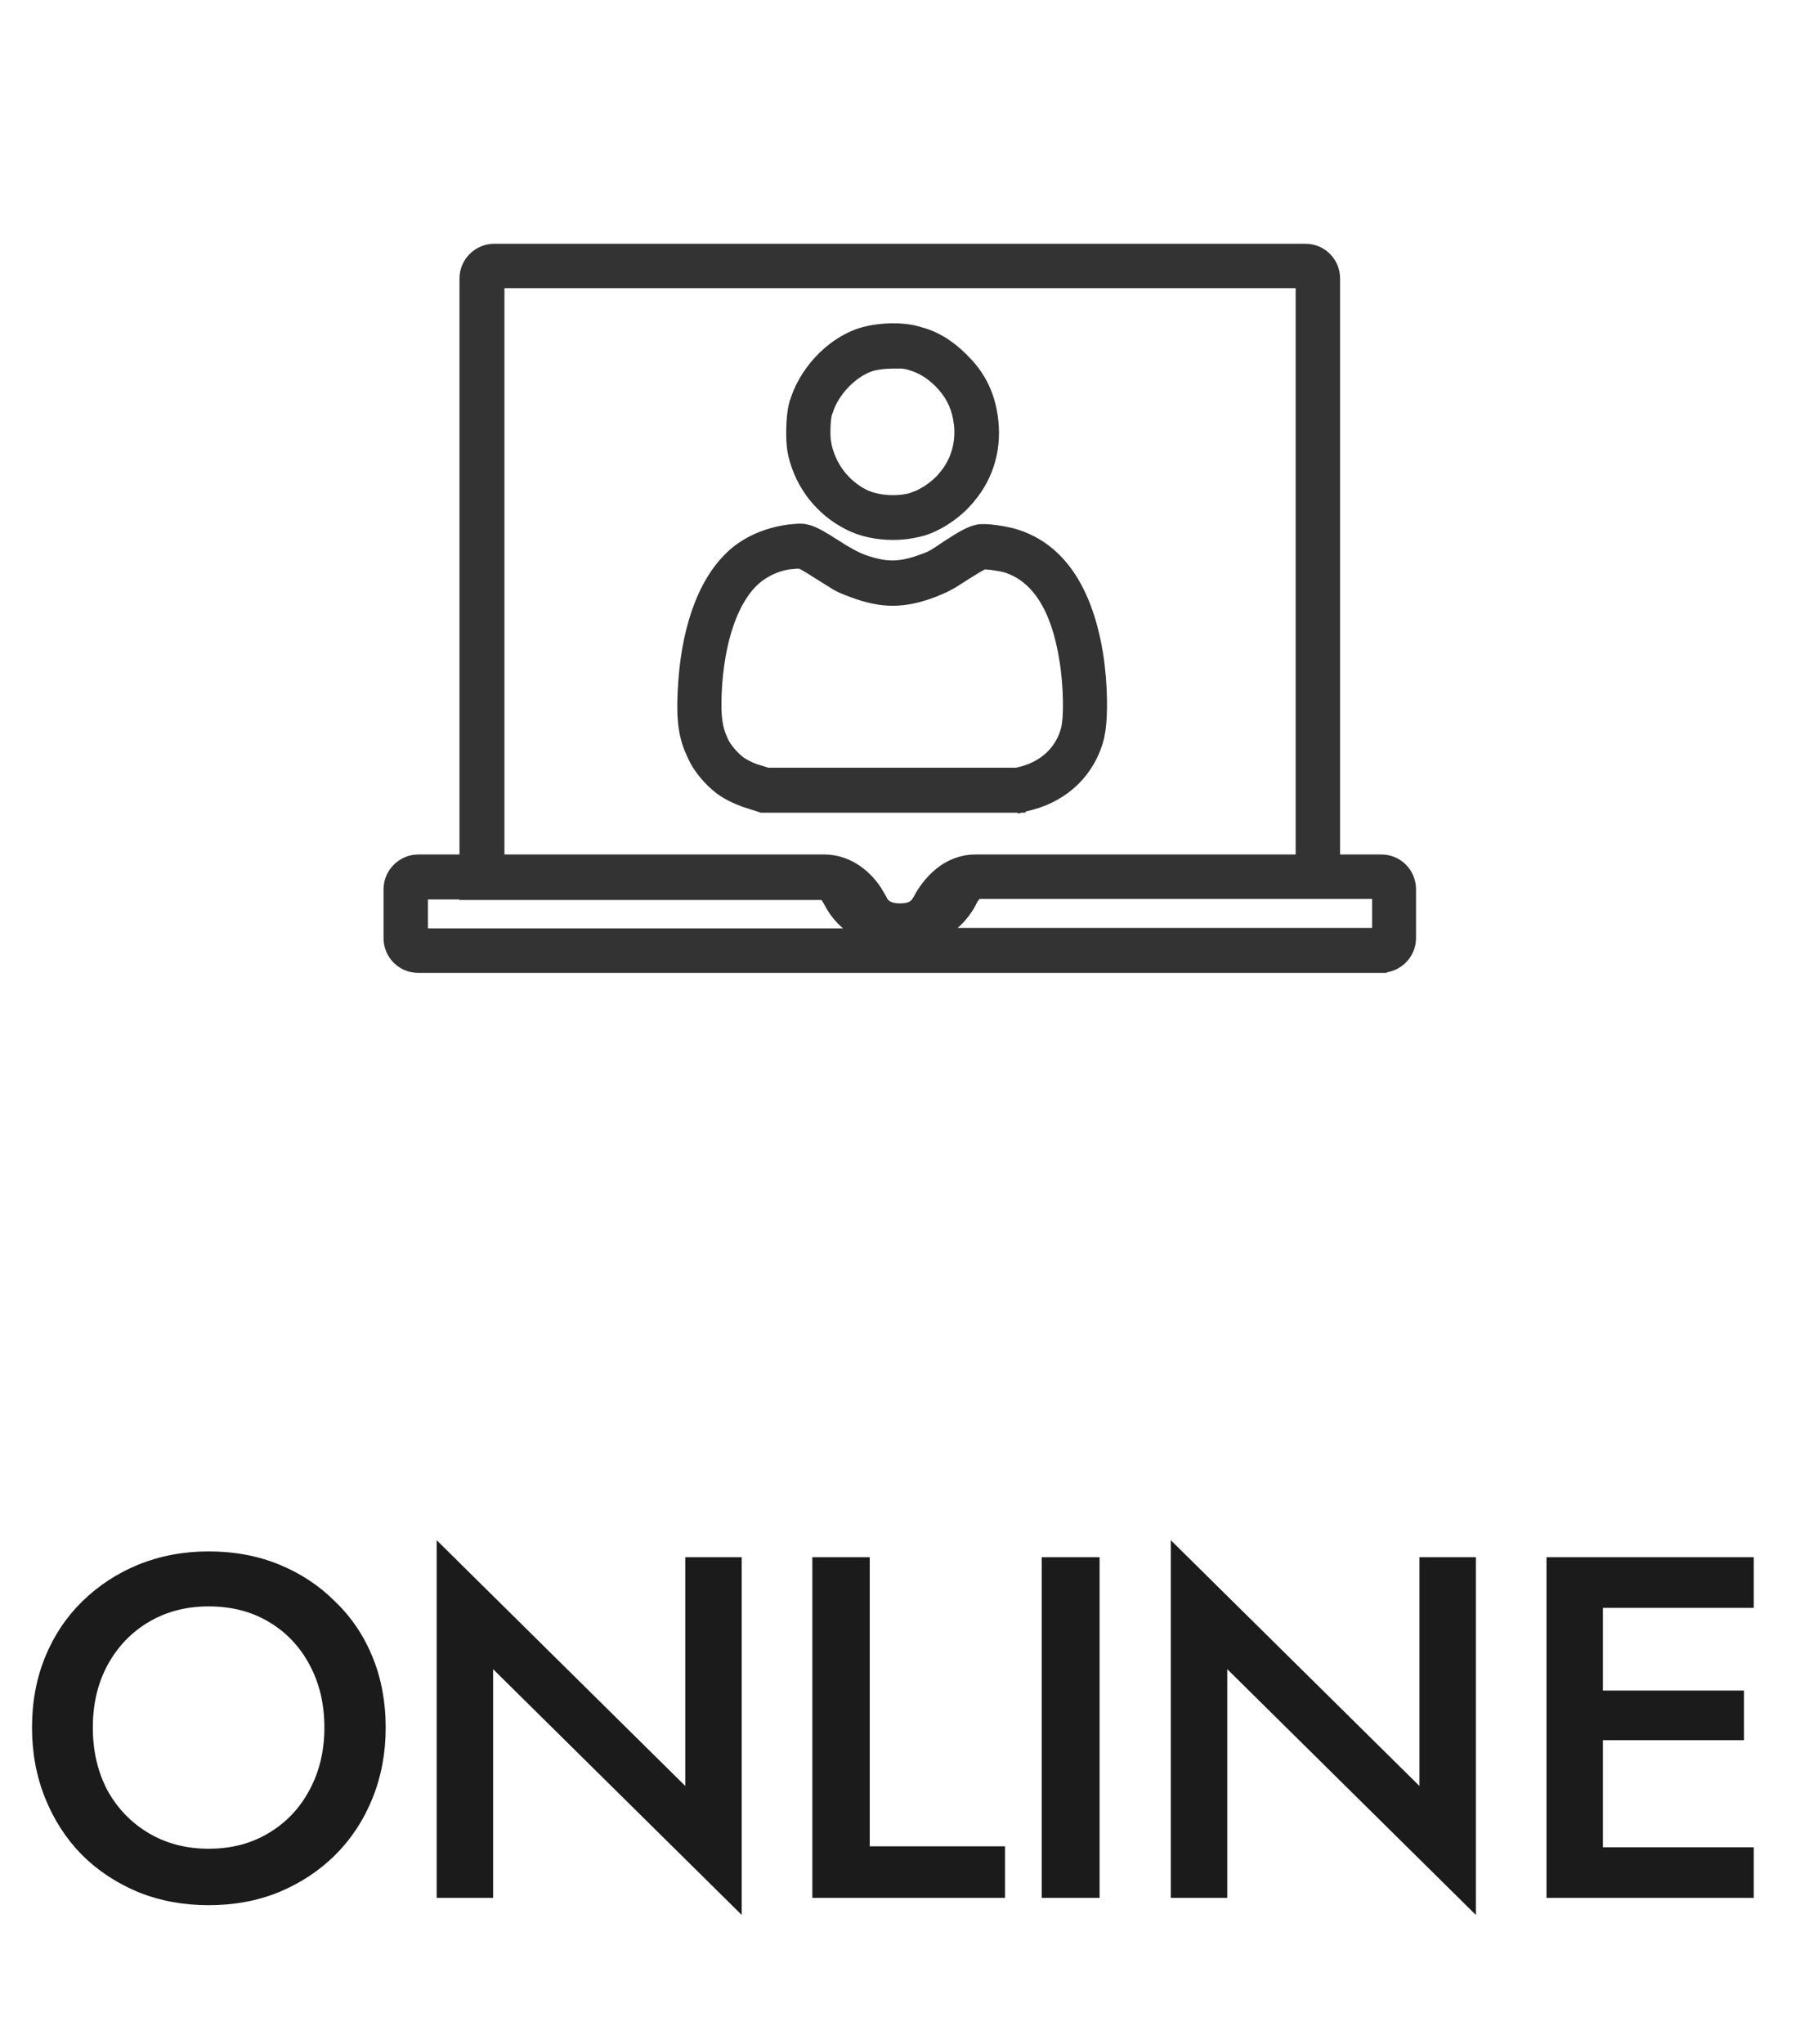
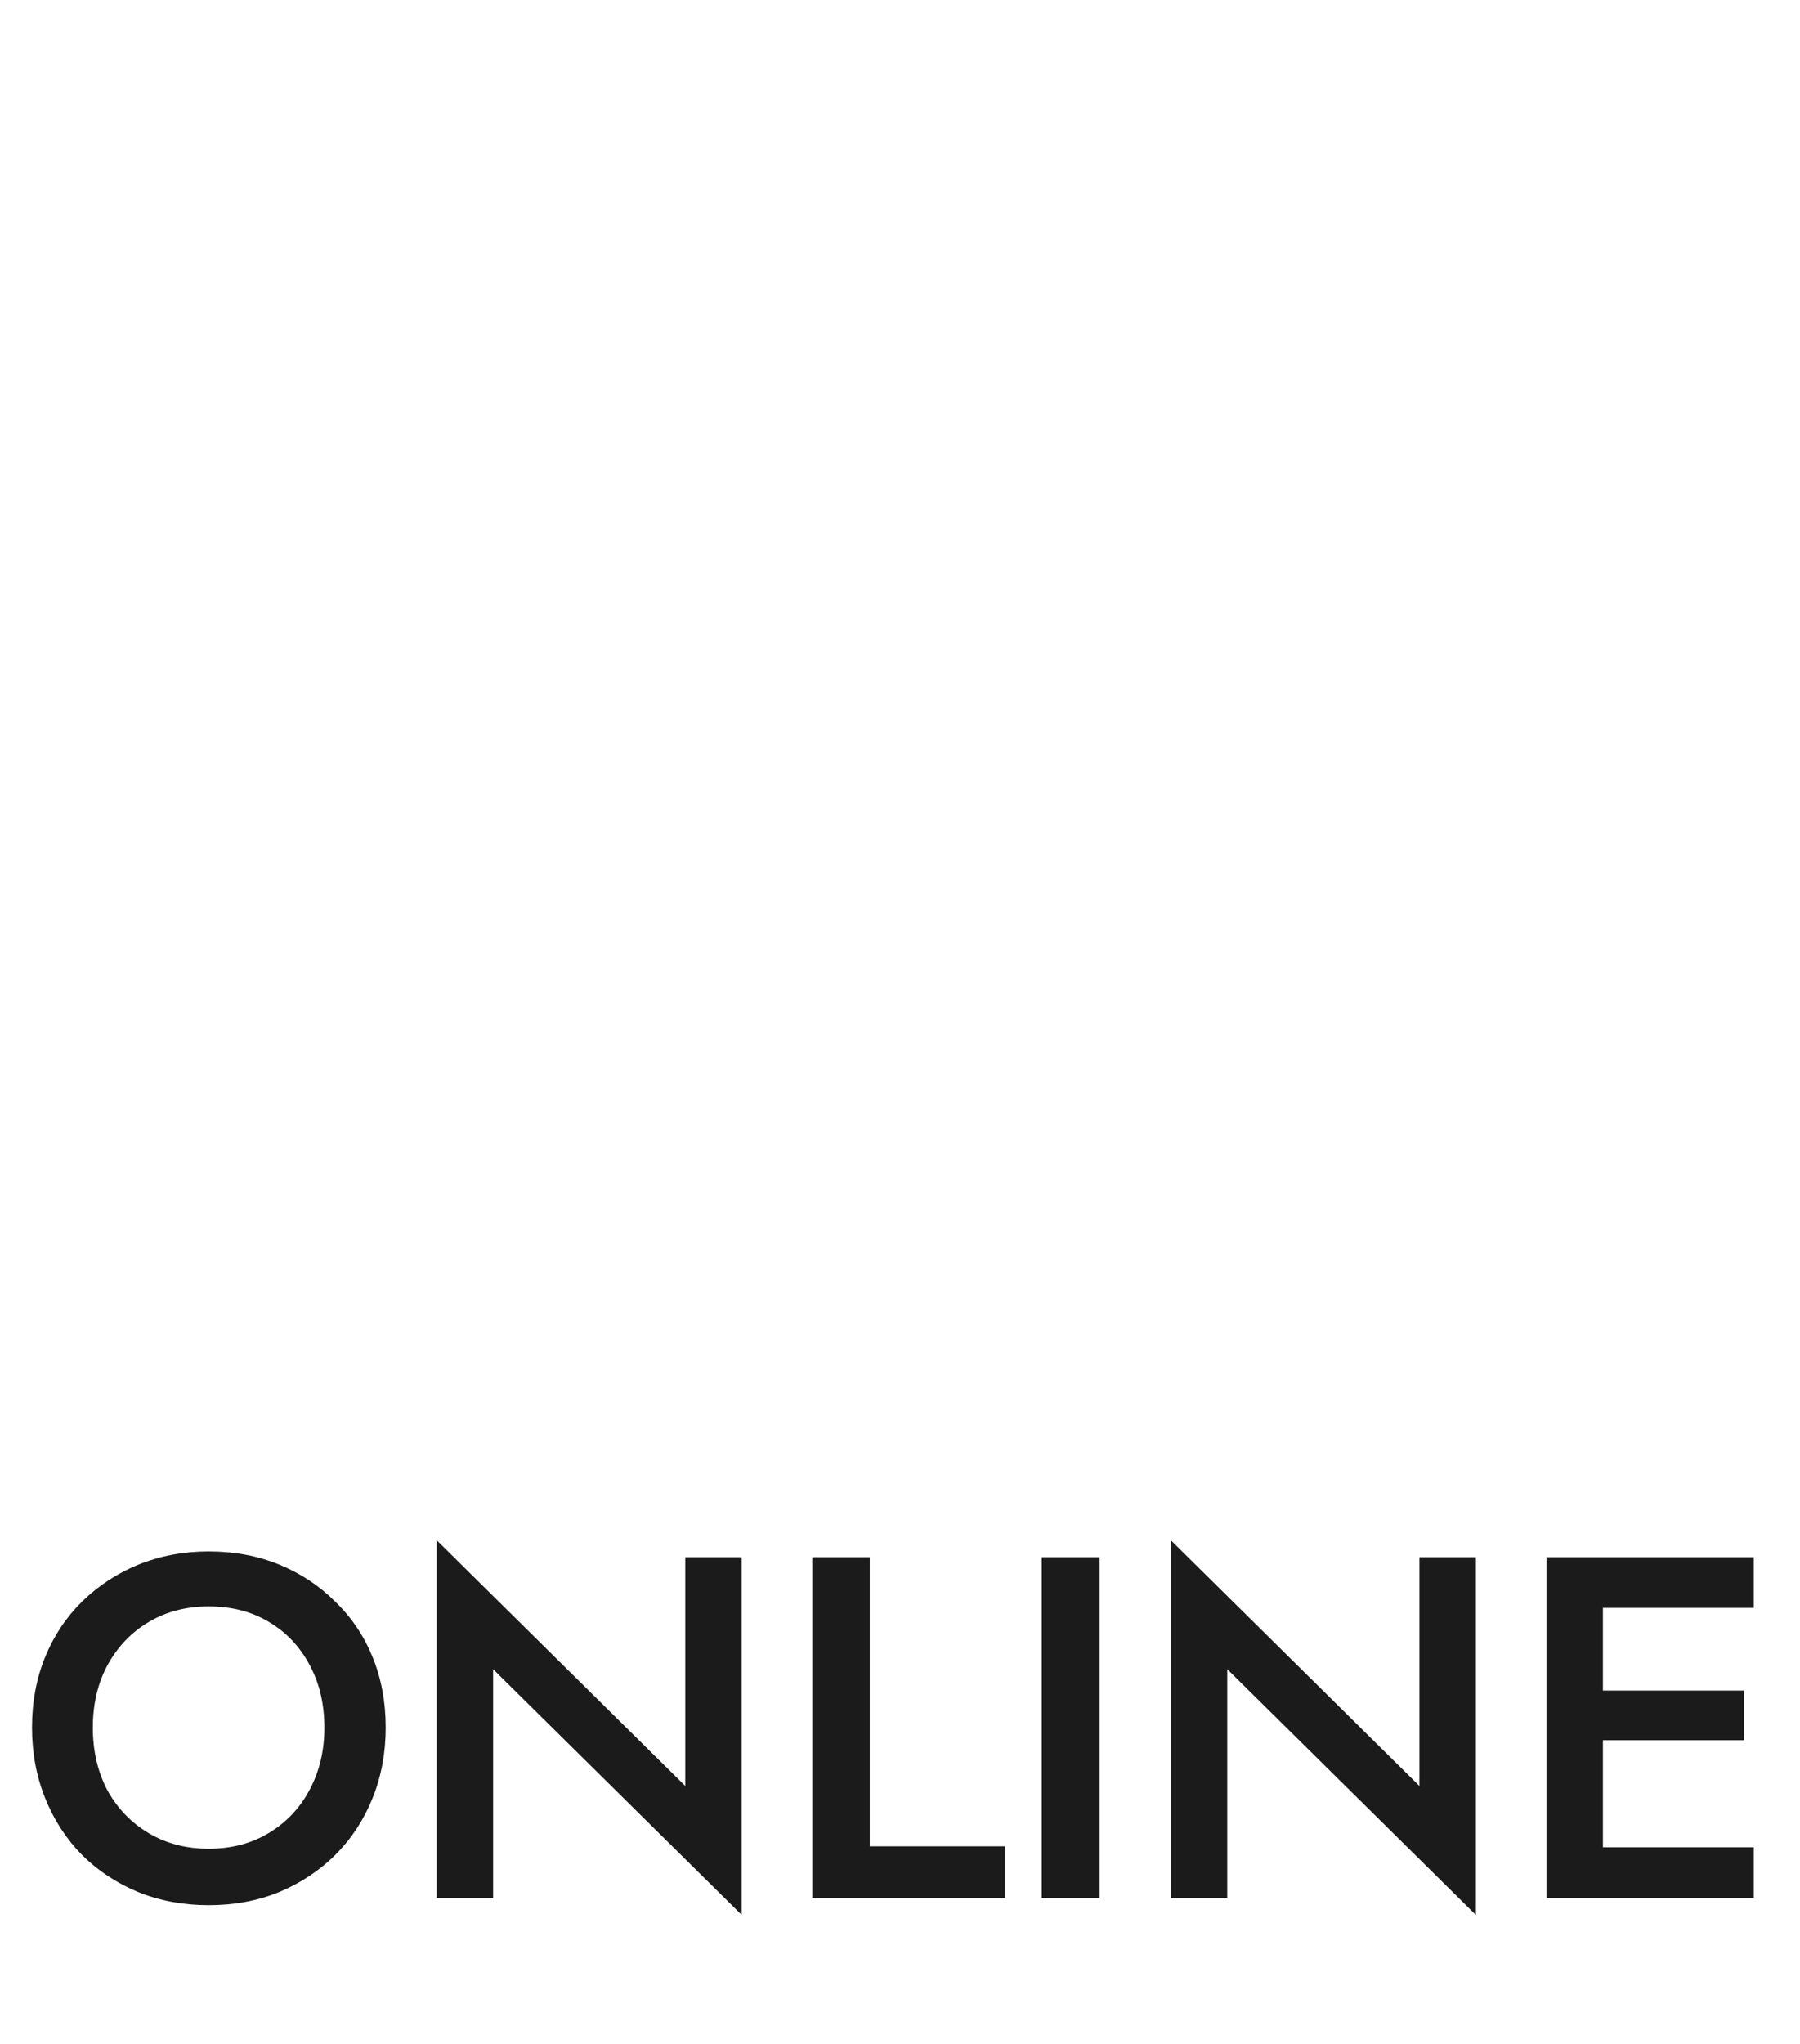
<svg xmlns="http://www.w3.org/2000/svg" width="37" height="42" viewBox="0 0 37 42" fill="none">
-   <path d="M26.833 5.109C27.176 5.109 27.446 5.384 27.446 5.722V17.659H28.394C28.737 17.659 29.007 17.935 29.007 18.273V19.279C29.007 19.614 28.731 19.884 28.404 19.89V19.892H8.598C8.254 19.892 7.985 19.616 7.984 19.279V18.273C7.984 17.934 8.266 17.659 8.598 17.659H9.545V5.722C9.545 5.383 9.826 5.109 10.158 5.109H26.833ZM8.697 19.178H17.643C17.384 19.031 17.172 18.815 17.03 18.538V18.537C16.994 18.469 16.96 18.429 16.938 18.408C16.929 18.401 16.921 18.397 16.917 18.394H9.545V18.383H8.697V19.178ZM20.105 18.374C20.105 18.375 20.103 18.377 20.101 18.378C20.095 18.382 20.084 18.388 20.071 18.399C20.047 18.42 20.012 18.459 19.982 18.524L19.981 18.528C19.886 18.715 19.701 18.982 19.373 19.168H28.304V18.372H20.111L20.105 18.374ZM10.269 17.659H16.945C17.372 17.66 17.763 17.899 18.027 18.298L18.133 18.479L18.135 18.484C18.154 18.528 18.185 18.571 18.236 18.604C18.288 18.636 18.369 18.663 18.5 18.664C18.632 18.664 18.711 18.636 18.761 18.604C18.786 18.587 18.807 18.568 18.824 18.547L18.869 18.477C18.918 18.382 19.035 18.18 19.227 18.001C19.42 17.82 19.696 17.659 20.057 17.659H26.733V5.822H10.269V17.659ZM16.542 10.868L16.645 10.894L16.648 10.895C16.753 10.93 16.925 11.02 17.163 11.178H17.164C17.408 11.337 17.599 11.44 17.739 11.492H17.738C17.969 11.574 18.153 11.615 18.335 11.617C18.517 11.618 18.705 11.579 18.944 11.492L19.067 11.446C19.101 11.431 19.131 11.417 19.162 11.4C19.228 11.363 19.306 11.311 19.456 11.21L19.457 11.209C19.775 11 19.932 10.917 20.085 10.881L20.089 10.88C20.189 10.861 20.337 10.871 20.473 10.89C20.613 10.909 20.756 10.938 20.854 10.966L20.855 10.967C21.732 11.227 22.287 12.003 22.533 13.209L22.578 13.456V13.457C22.625 13.761 22.651 14.095 22.655 14.397C22.658 14.621 22.648 14.832 22.625 14.999L22.597 15.152C22.423 15.849 21.902 16.357 21.201 16.544H21.2L20.995 16.597L20.98 16.54V16.6H15.656L15.642 16.595L15.48 16.544L15.3 16.486C15.114 16.418 14.924 16.325 14.79 16.223H14.789C14.565 16.049 14.349 15.797 14.237 15.55L14.168 15.395C14.022 15.033 13.997 14.648 14.042 14.01L14.063 13.77C14.188 12.588 14.594 11.689 15.234 11.242L15.344 11.172C15.606 11.015 15.913 10.918 16.203 10.88L16.207 10.879C16.315 10.869 16.387 10.861 16.447 10.861C16.481 10.861 16.511 10.863 16.542 10.868ZM16.285 11.591L16.286 11.592C16.068 11.611 15.829 11.699 15.638 11.835L15.637 11.836C15.401 12 15.198 12.28 15.043 12.66C14.889 13.04 14.786 13.514 14.745 14.056C14.71 14.592 14.73 14.867 14.824 15.116L14.869 15.221V15.222C14.933 15.361 15.075 15.527 15.21 15.635C15.286 15.691 15.407 15.755 15.53 15.799L15.654 15.837L15.661 15.839L15.778 15.876H20.898L21.016 15.847C21.477 15.719 21.797 15.41 21.91 14.977V14.976C21.937 14.875 21.953 14.667 21.949 14.406C21.945 14.149 21.923 13.85 21.878 13.572V13.572C21.706 12.465 21.276 11.844 20.655 11.661C20.579 11.642 20.479 11.625 20.392 11.614C20.348 11.608 20.307 11.604 20.276 11.602C20.247 11.6 20.233 11.601 20.23 11.601L20.225 11.602C20.223 11.602 20.208 11.607 20.175 11.624C20.143 11.641 20.105 11.663 20.064 11.688C19.988 11.734 19.896 11.794 19.849 11.821C19.531 12.029 19.463 12.064 19.201 12.171L19.198 12.172C18.887 12.29 18.616 12.349 18.344 12.348C18.072 12.347 17.806 12.285 17.506 12.172H17.505C17.366 12.12 17.283 12.087 17.186 12.033L16.788 11.785C16.604 11.666 16.504 11.611 16.465 11.59C16.424 11.588 16.423 11.582 16.285 11.591ZM17.686 6.84C18.03 6.73 18.534 6.707 18.874 6.808H18.873C19.219 6.897 19.5 7.063 19.787 7.345L19.921 7.484C20.213 7.814 20.376 8.195 20.423 8.664C20.487 9.289 20.293 9.872 19.873 10.322L19.874 10.323C19.616 10.608 19.23 10.851 18.899 10.93L18.898 10.929C18.726 10.973 18.544 10.995 18.362 10.995H18.352C18.033 10.995 17.698 10.93 17.424 10.784C16.864 10.499 16.455 9.983 16.305 9.359L16.283 9.248C16.265 9.128 16.259 8.982 16.261 8.84C16.263 8.651 16.281 8.456 16.314 8.324H16.315C16.488 7.665 17.045 7.05 17.685 6.84H17.686ZM18.452 7.475H18.352C18.185 7.475 18.021 7.495 17.9 7.532C17.552 7.652 17.213 7.983 17.057 8.352L17.001 8.511C16.984 8.577 16.971 8.709 16.97 8.848C16.969 8.918 16.971 8.985 16.977 9.042L17 9.177L17.002 9.184C17.108 9.607 17.376 9.95 17.75 10.146C18.012 10.279 18.397 10.311 18.716 10.233L18.877 10.172C19.042 10.095 19.216 9.972 19.347 9.832L19.443 9.715C19.653 9.434 19.744 9.098 19.711 8.738L19.692 8.609C19.64 8.318 19.518 8.089 19.299 7.865C19.095 7.667 18.924 7.571 18.693 7.502H18.692C18.627 7.482 18.544 7.472 18.452 7.468V7.475Z" fill="#333333" stroke="#333333" stroke-width="0.2" />
  <path d="M1.908 35.5C1.908 35.98 2.008 36.41 2.208 36.79C2.415 37.163 2.698 37.457 3.058 37.67C3.418 37.883 3.828 37.99 4.288 37.99C4.755 37.99 5.165 37.883 5.518 37.67C5.878 37.457 6.158 37.163 6.358 36.79C6.565 36.41 6.668 35.98 6.668 35.5C6.668 35.02 6.568 34.593 6.368 34.22C6.168 33.84 5.888 33.543 5.528 33.33C5.175 33.117 4.762 33.01 4.288 33.01C3.828 33.01 3.418 33.117 3.058 33.33C2.698 33.543 2.415 33.84 2.208 34.22C2.008 34.593 1.908 35.02 1.908 35.5ZM0.658 35.5C0.658 34.973 0.748 34.49 0.928 34.05C1.108 33.61 1.362 33.23 1.688 32.91C2.022 32.583 2.408 32.33 2.848 32.15C3.295 31.97 3.775 31.88 4.288 31.88C4.815 31.88 5.298 31.97 5.738 32.15C6.178 32.33 6.562 32.583 6.888 32.91C7.222 33.23 7.478 33.61 7.658 34.05C7.838 34.49 7.928 34.973 7.928 35.5C7.928 36.02 7.838 36.503 7.658 36.95C7.478 37.397 7.225 37.783 6.898 38.11C6.572 38.437 6.185 38.693 5.738 38.88C5.298 39.06 4.815 39.15 4.288 39.15C3.768 39.15 3.285 39.06 2.838 38.88C2.392 38.693 2.005 38.437 1.678 38.11C1.358 37.783 1.108 37.397 0.928 36.95C0.748 36.503 0.658 36.02 0.658 35.5ZM14.086 32H15.246V39.35L10.136 34.3V39H8.976V31.65L14.086 36.7V32ZM16.698 32H17.878V37.94H20.658V39H16.698V32ZM21.413 32H22.603V39H21.413V32ZM29.177 32H30.337V39.35L25.227 34.3V39H24.067V31.65L29.177 36.7V32ZM32.519 39V37.96H36.049V39H32.519ZM32.519 33.04V32H36.049V33.04H32.519ZM32.519 35.76V34.74H35.849V35.76H32.519ZM31.789 32H32.949V39H31.789V32Z" fill="#1B1B1B" />
</svg>